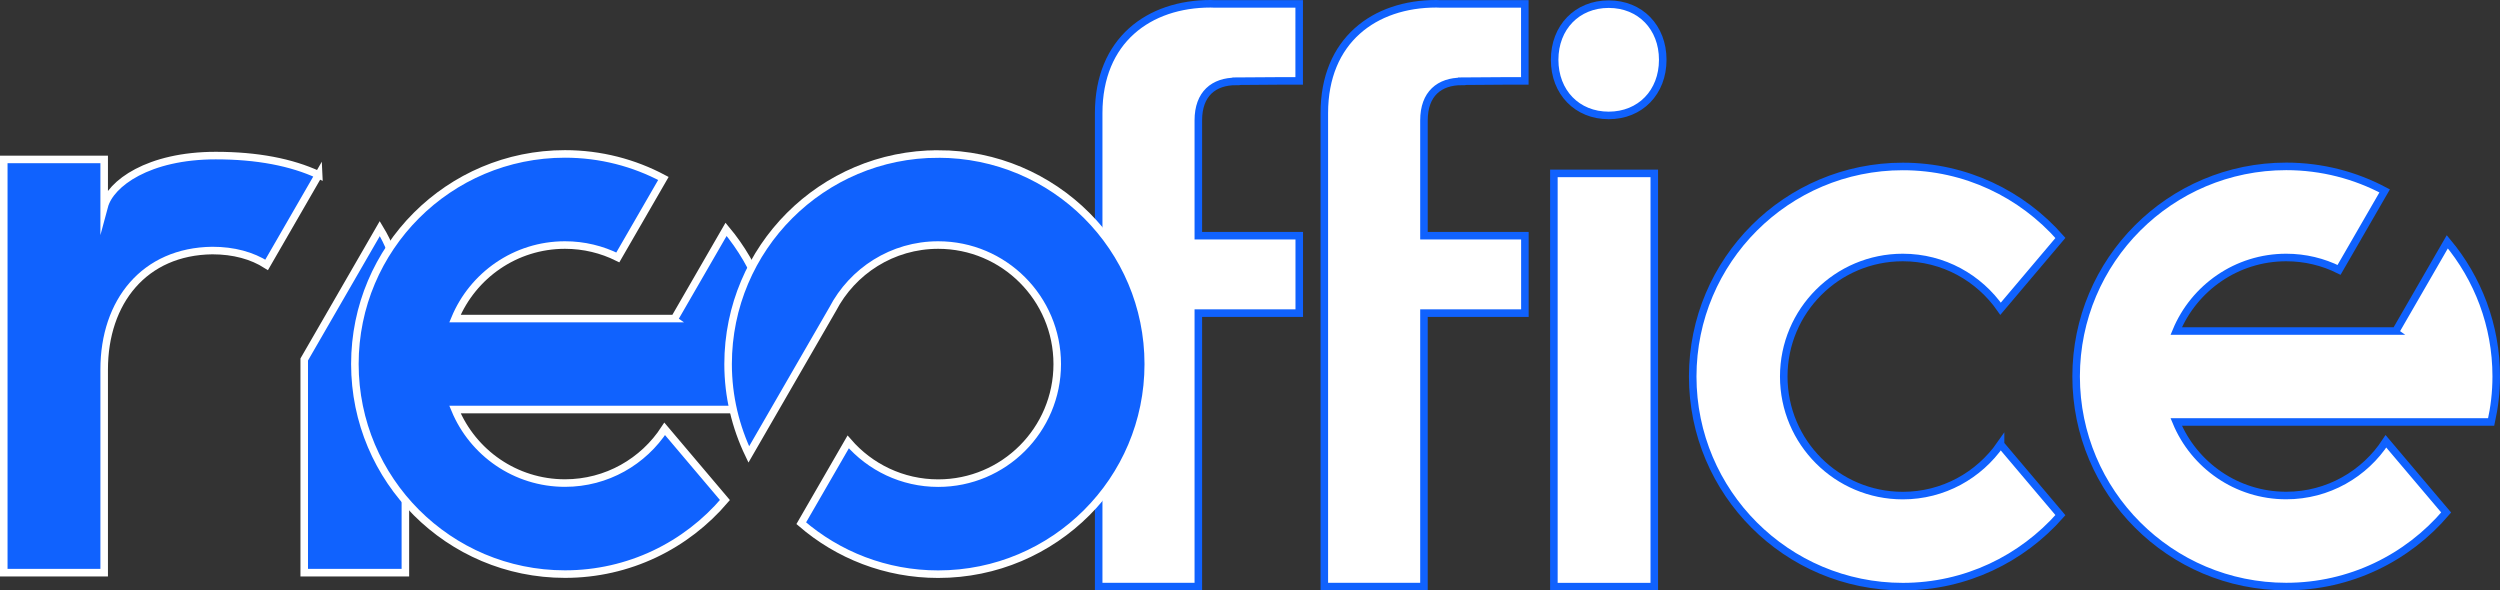
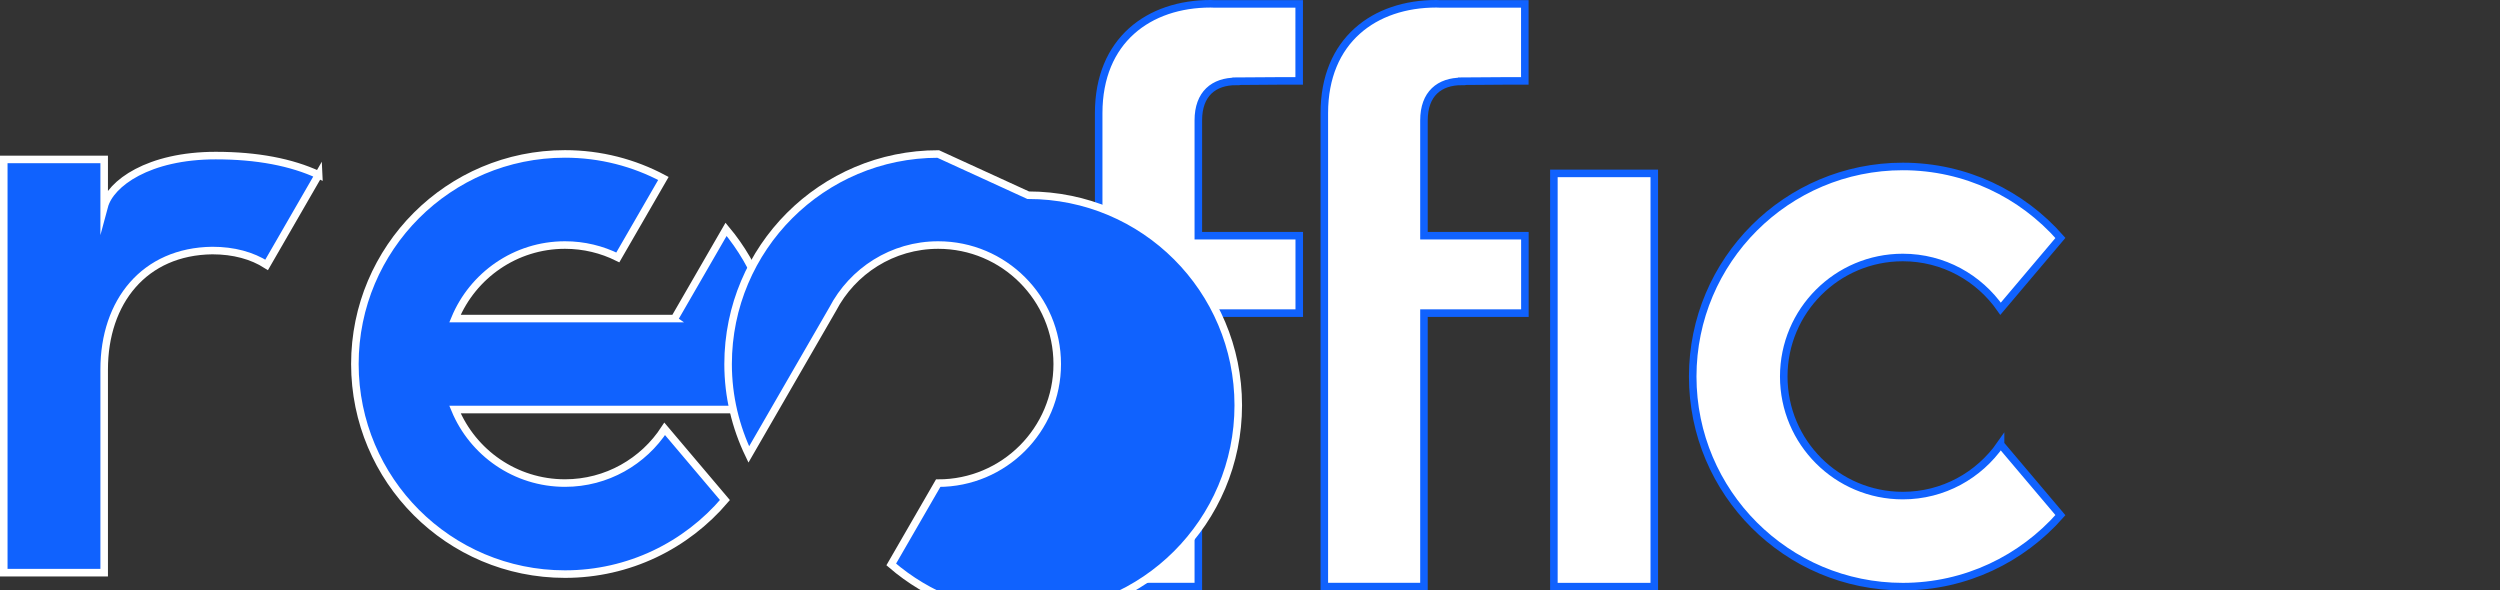
<svg xmlns="http://www.w3.org/2000/svg" id="Logo-neoffice" viewBox="0 0 331.17 78.21">
  <rect x="0" y="0" width="331.17" height="78.21" fill="#333333" stroke="none" />
  <path d="m193.64,10.76c1.64,0,5.42-.04,5.42-.04h2.93V.52h-11.15c-.19,0-.39-.02-.58-.02-8.18,0-14.83,4.83-14.83,14.49v62.71h13.2v-36.22h13.37v-10.26h-13.37v-15.27c0-3.54,2.05-5.17,5.01-5.17v-.02Z" style="fill:#fff; stroke:#1062fe; stroke-miterlimit:10;" />
  <path d="m163.75,10.76c1.64,0,5.42-.04,5.42-.04h2.93V.52h-11.15c-.19,0-.39-.02-.58-.02-8.18,0-14.83,4.83-14.83,14.49v62.71h13.2v-36.22h13.37v-10.26h-13.37v-15.27c0-3.54,2.05-5.17,5.01-5.17v-.02Z" style="fill:#fff; stroke:#1062fe; stroke-miterlimit:10;" />
-   <path d="m317.4,43.82s0,.02.01.03h-29.13c2.37-5.71,8-9.74,14.57-9.74,2.52,0,4.89.59,7,1.64l6.04-10.46c-3.89-2.07-8.32-3.25-13.04-3.25-15.37,0-27.83,12.46-27.83,27.83s12.46,27.83,27.83,27.83c8.49,0,16.08-3.81,21.19-9.81l-7.98-9.43c-2.81,4.32-7.67,7.18-13.21,7.18-6.57,0-12.2-4.02-14.57-9.74h41.72c.43-1.94.67-3.96.67-6.03,0-6.79-2.44-13-6.48-17.84l-6.8,11.78h0Z" style="fill:#fff; stroke:#1062fe; stroke-miterlimit:10;" />
  <path d="m219.14,22.97v54.74h-13.3V22.97h13.3Z" style="fill:#fff; stroke:#1062fe; stroke-miterlimit:10;" />
  <path d="m265.01,58.86c-2.85,4.1-7.58,6.79-12.95,6.79-8.71,0-15.77-7.06-15.77-15.77s7.06-15.77,15.77-15.77c5.37,0,10.1,2.69,12.95,6.79l7.93-9.38c-5.1-5.8-12.55-9.47-20.88-9.47-15.37,0-27.83,12.46-27.83,27.83s12.46,27.83,27.83,27.83c8.33,0,15.78-3.68,20.88-9.47,0,0-7.93-9.38-7.93-9.38Z" style="fill:#fff; stroke:#1062fe; stroke-miterlimit:10;" />
-   <path d="m220.26,7.92c0,4.3-2.97,7.37-7.16,7.37s-7.16-3.07-7.16-7.37,2.97-7.37,7.16-7.37,7.16,3.07,7.16,7.37Z" style="fill:#fff; stroke:#1062fe; stroke-miterlimit:10;" />
  <path d="m42.21,23.16c-3.61-1.67-8.13-2.55-13.63-2.55-8.9,0-13.96,3.68-14.78,6.74v-6.23H.5v54.74h13.3v-26.91c0-9,5.32-15.65,14.32-15.76,2.85,0,5.27.67,7.2,1.9l6.89-11.94h0Z" style="fill:#1062fe; stroke:#fff; stroke-miterlimit:10;" />
-   <path d="m40.3,47.62v28.24h13.4v-31.37c0-5.64-1.09-10.42-3.39-14.21,0,0-10.01,17.34-10.01,17.34Z" style="fill:#1062fe; stroke:#fff; stroke-miterlimit:10;" />
  <path d="m89.39,42.17s0,.02.01.03h-29.13c2.37-5.71,8-9.74,14.57-9.74,2.52,0,4.89.59,7,1.64l6.04-10.46c-3.89-2.07-8.32-3.25-13.04-3.25-15.37,0-27.83,12.46-27.83,27.83s12.46,27.83,27.83,27.83c8.49,0,16.08-3.81,21.19-9.81l-7.98-9.43c-2.81,4.32-7.67,7.18-13.21,7.18-6.57,0-12.2-4.02-14.57-9.74h41.72c.43-1.94.67-3.96.67-6.03,0-6.79-2.44-13-6.48-17.84l-6.8,11.78h.01Z" style="fill:#1062fe; stroke:#fff; stroke-miterlimit:10;" />
-   <path d="m124.28,20.4c-15.37,0-27.83,12.46-27.83,27.83,0,4.29,1,8.34,2.74,11.97l11.11-19.24c2.63-5.05,7.9-8.5,13.98-8.5,8.71,0,15.77,7.06,15.77,15.77s-7.06,15.77-15.77,15.77c-4.76,0-9.03-2.12-11.92-5.46l-6.22,10.77c4.87,4.2,11.2,6.75,18.14,6.75,15.37,0,27.83-12.46,27.83-27.83s-12.46-27.83-27.83-27.83Z" style="fill:#1062fe; stroke:#fff; stroke-miterlimit:10;" />
+   <path d="m124.28,20.4c-15.37,0-27.83,12.46-27.83,27.83,0,4.29,1,8.34,2.74,11.97l11.11-19.24c2.63-5.05,7.9-8.5,13.98-8.5,8.71,0,15.77,7.06,15.77,15.77s-7.06,15.77-15.77,15.77l-6.22,10.77c4.87,4.2,11.2,6.75,18.14,6.75,15.37,0,27.83-12.46,27.83-27.83s-12.46-27.83-27.83-27.83Z" style="fill:#1062fe; stroke:#fff; stroke-miterlimit:10;" />
</svg>